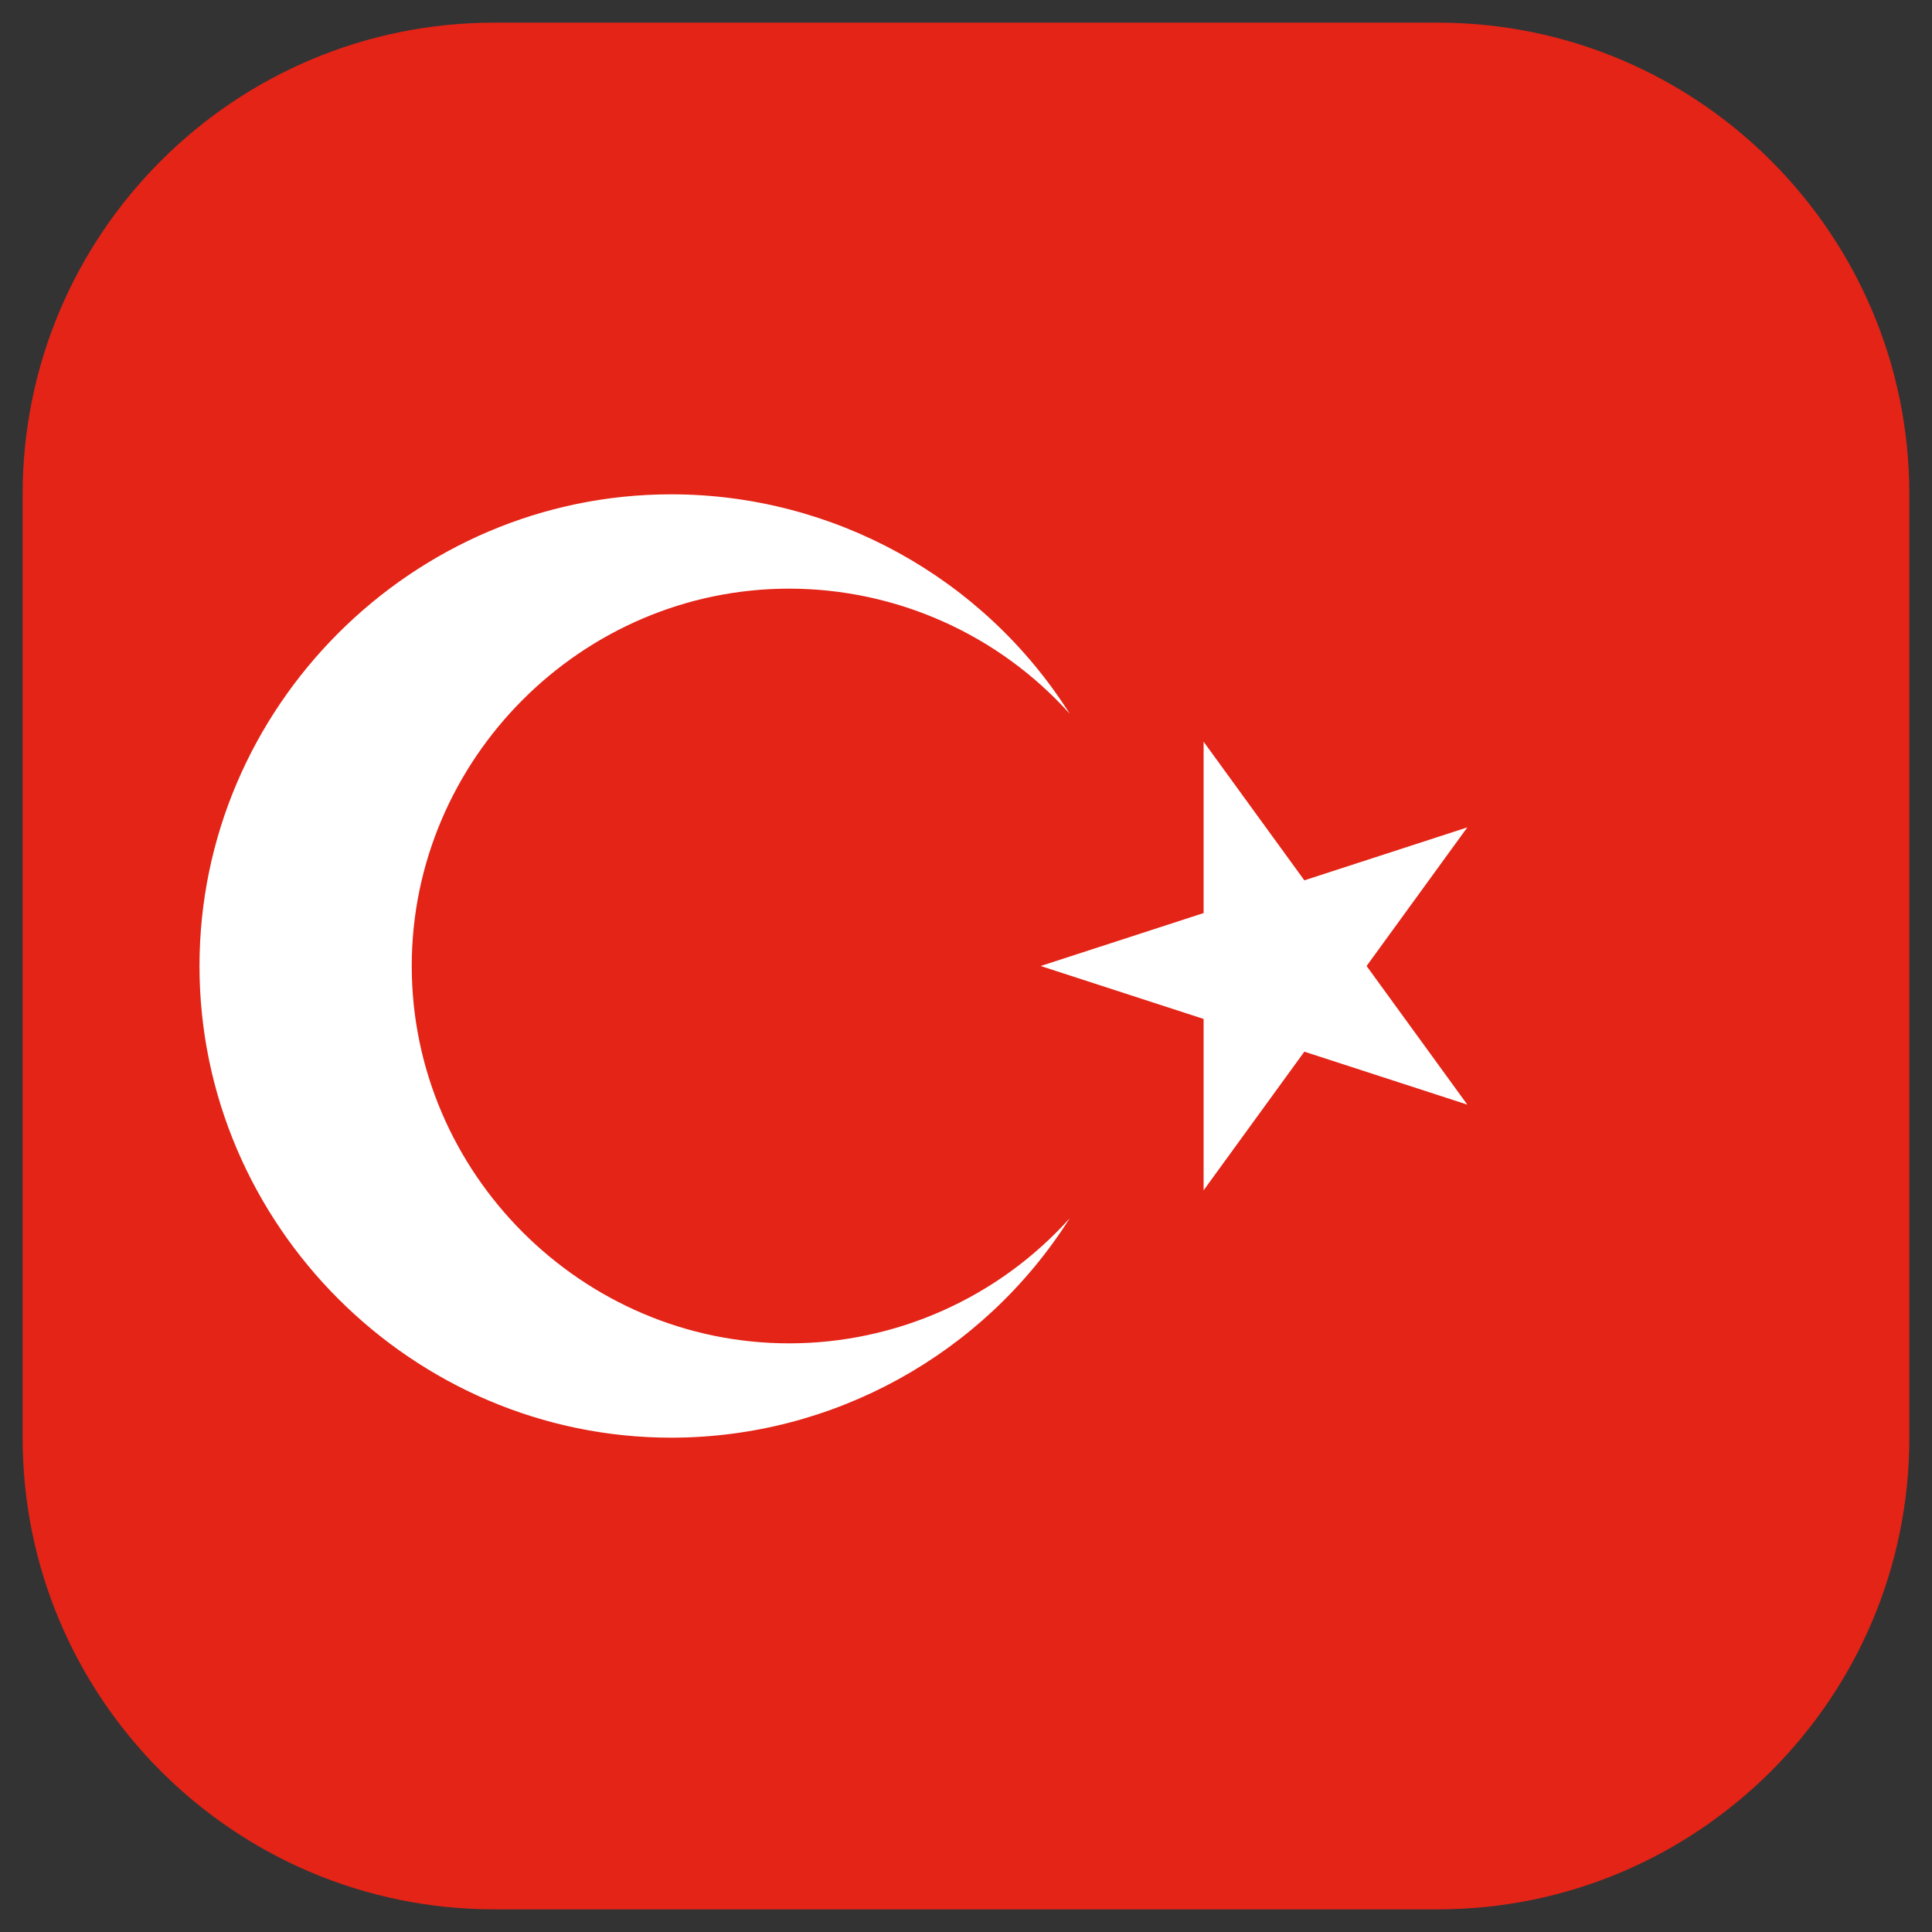
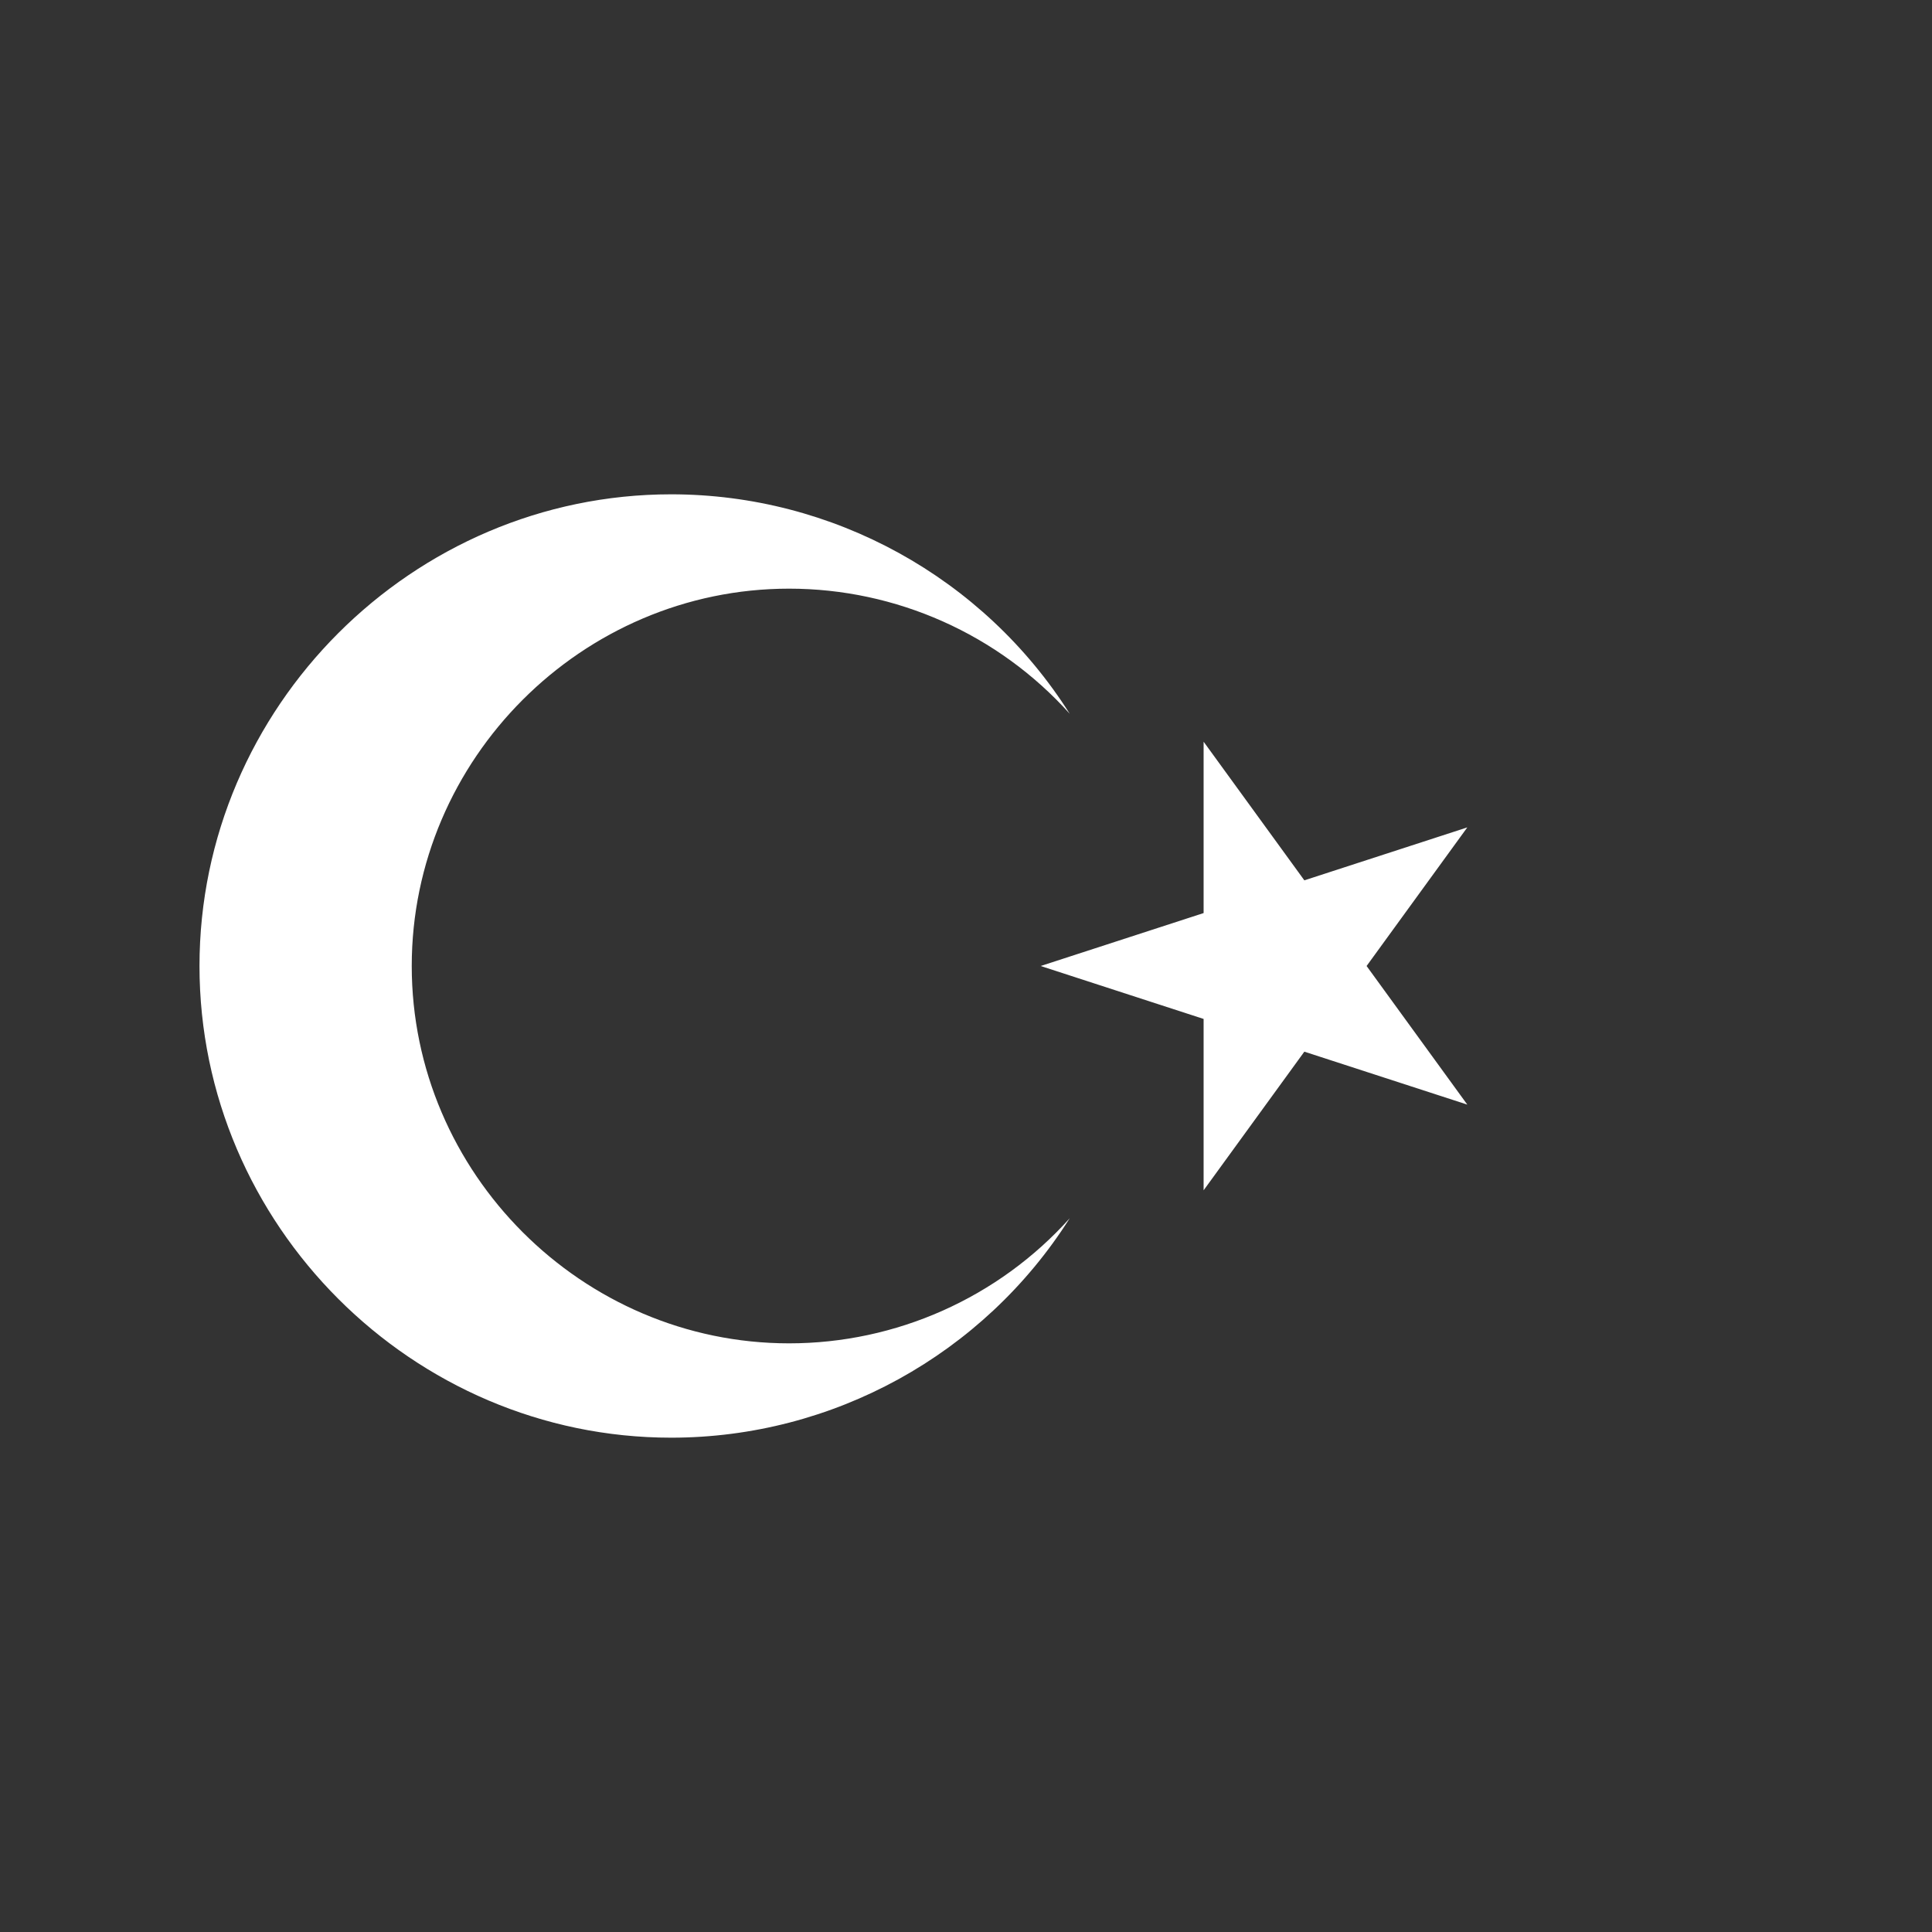
<svg xmlns="http://www.w3.org/2000/svg" clip-rule="evenodd" fill-rule="evenodd" stroke-linejoin="round" stroke-miterlimit="2" viewBox="0 0 512 512">
  <rect x="0" y="0" width="512" height="512" fill="#333333" stroke="none" />
  <g id="TURKEY" transform="matrix(.625 0 0 .625 -1022.13 -606.5)">
    <g transform="matrix(2.5 0 0 2.5 1405 740)">
-       <path d="m416 176v160c0 44.153-35.847 80-80 80h-160c-44.153 0-80-35.847-80-80v-160c0-44.153 35.847-80 80-80h160c44.153 0 80 35.847 80 80z" fill="#e32417" />
-     </g>
+       </g>
    <g transform="translate(1520 980)">
      <path d="m556.667 400 180.906-58.773-111.813 153.88v-190.214l111.813 153.88zm12.333 106.947c-36.623 57.873-100.516 93.053-169.004 93.053-109.717 0-200-90.283-200-200s90.283-200 200-200c68.488 0 132.381 35.18 169.004 93.053-30.33-33.75-73.63-53.053-119.006-53.053-87.773 0-160 72.227-160 160s72.227 160 160 160c45.376 0 88.676-19.303 119.006-53.053z" fill="#fff" fill-rule="nonzero" />
    </g>
  </g>
</svg>